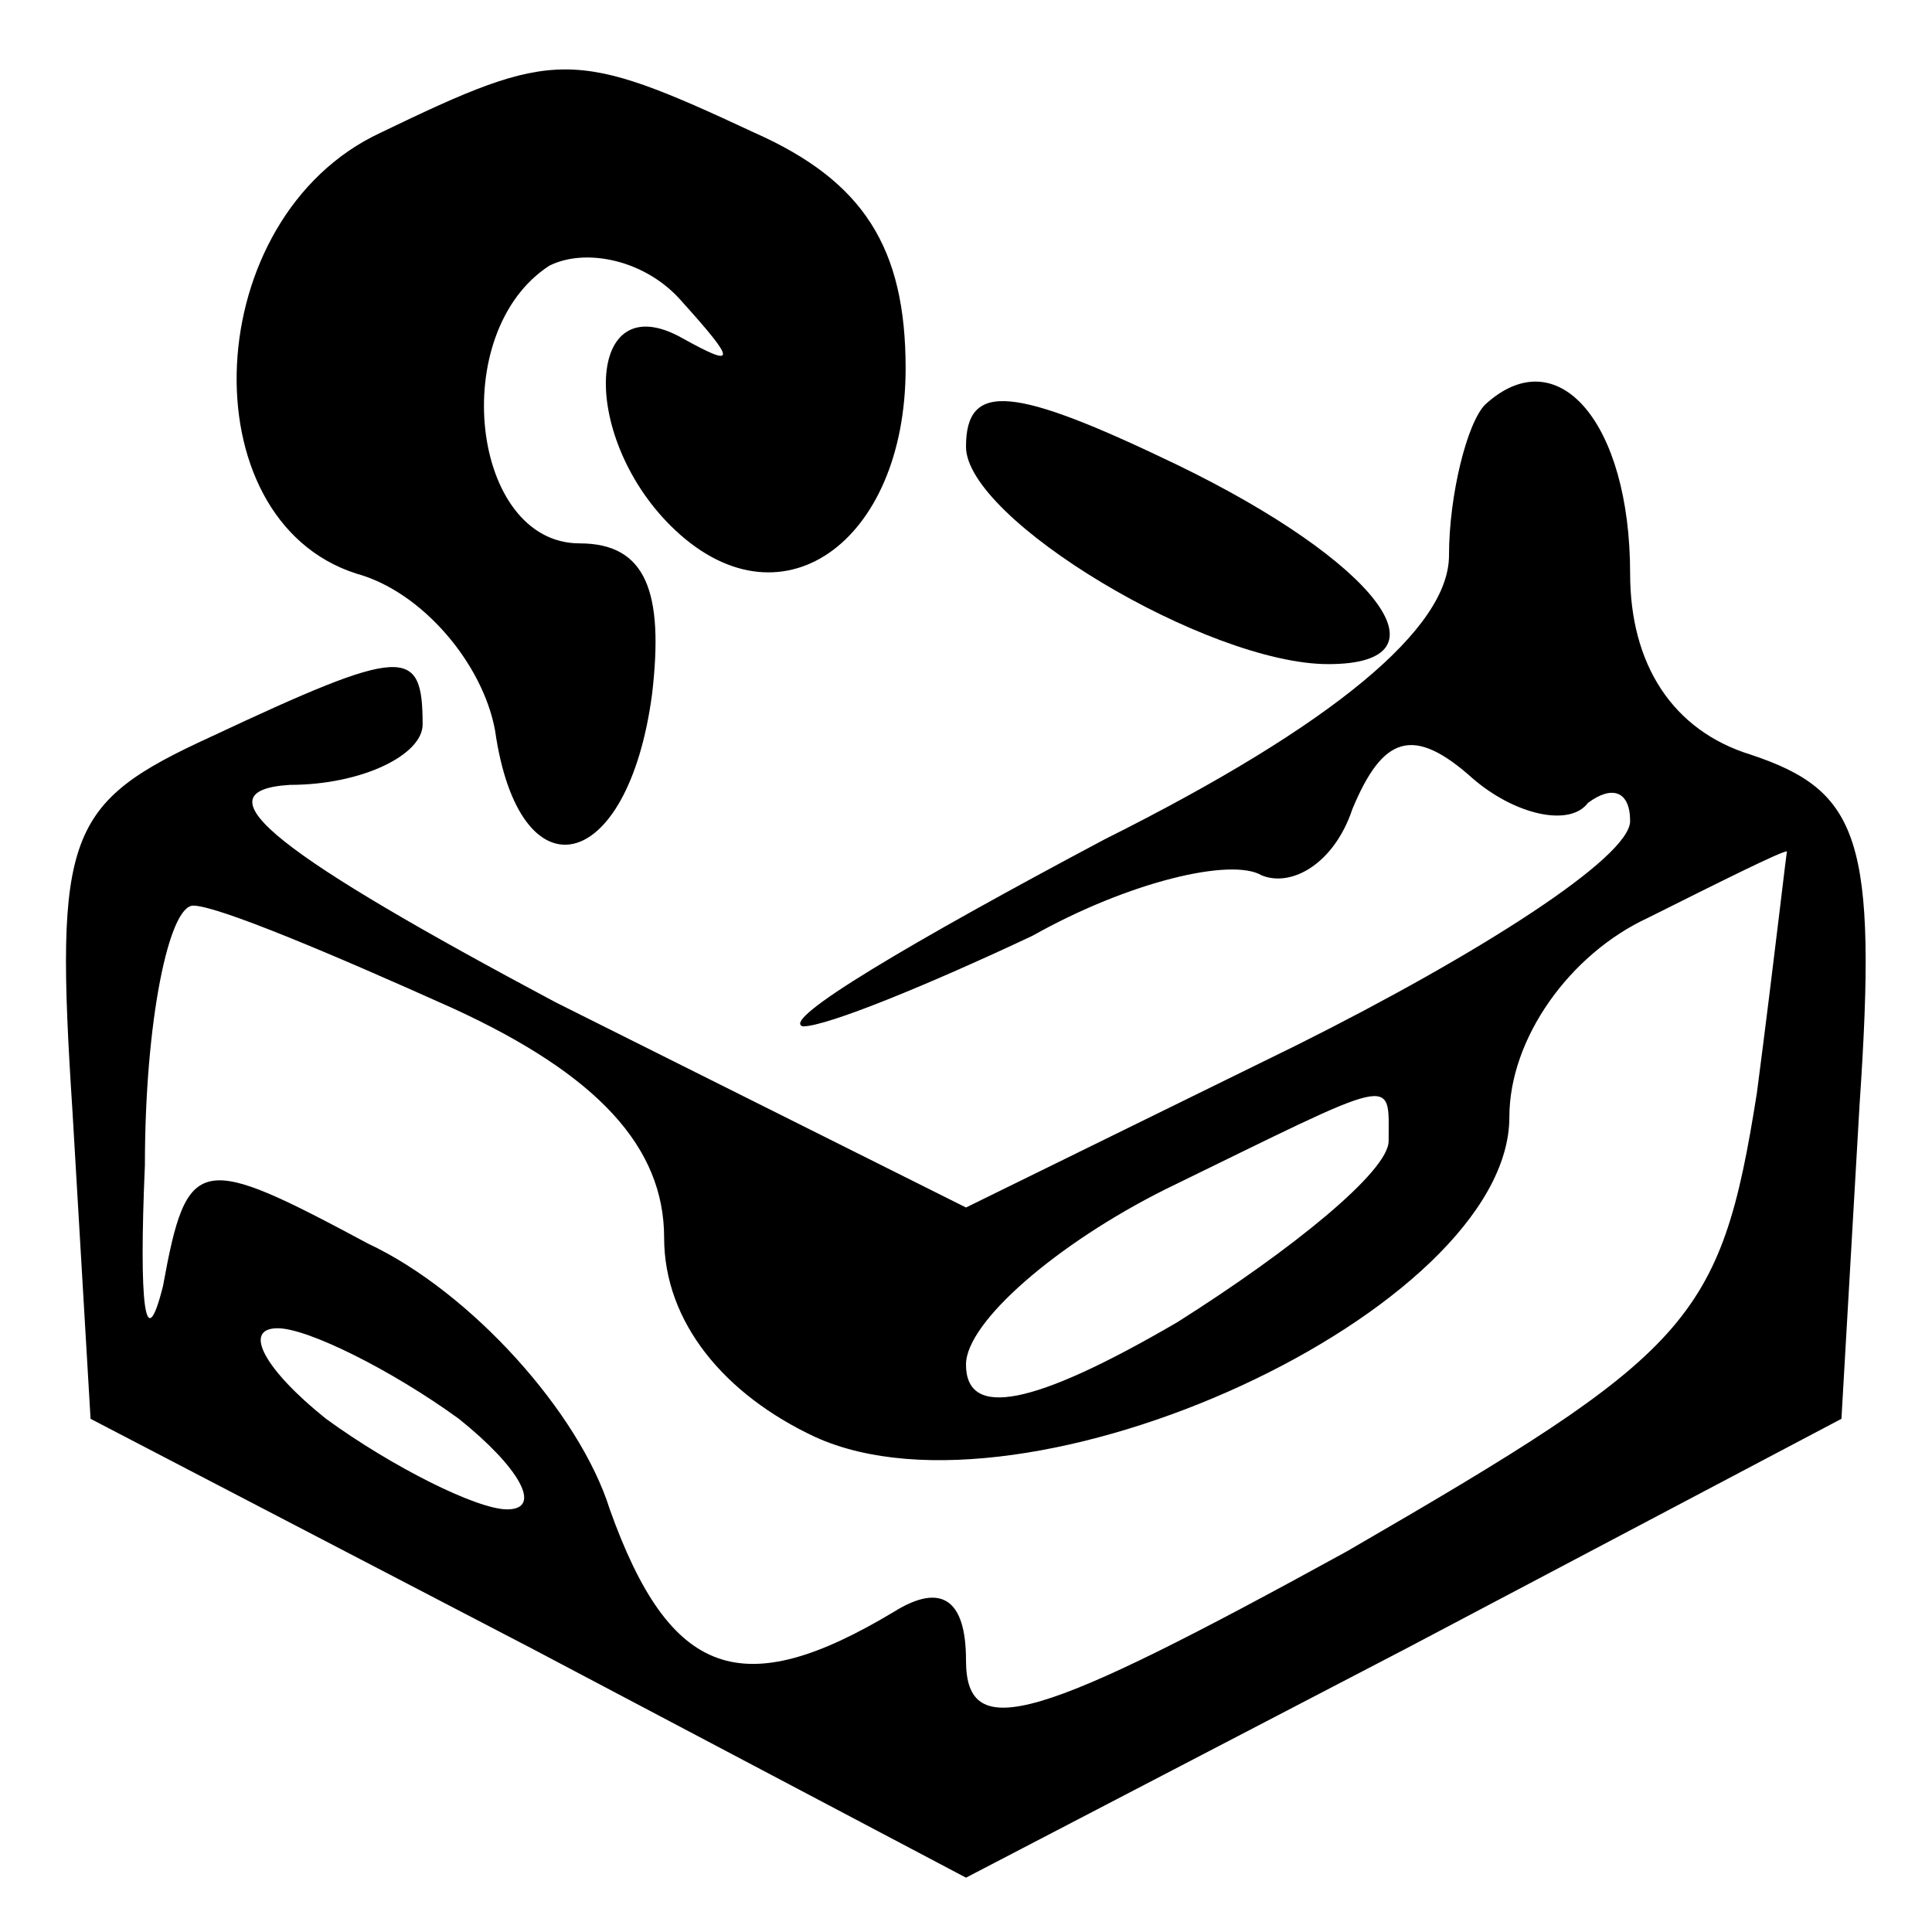
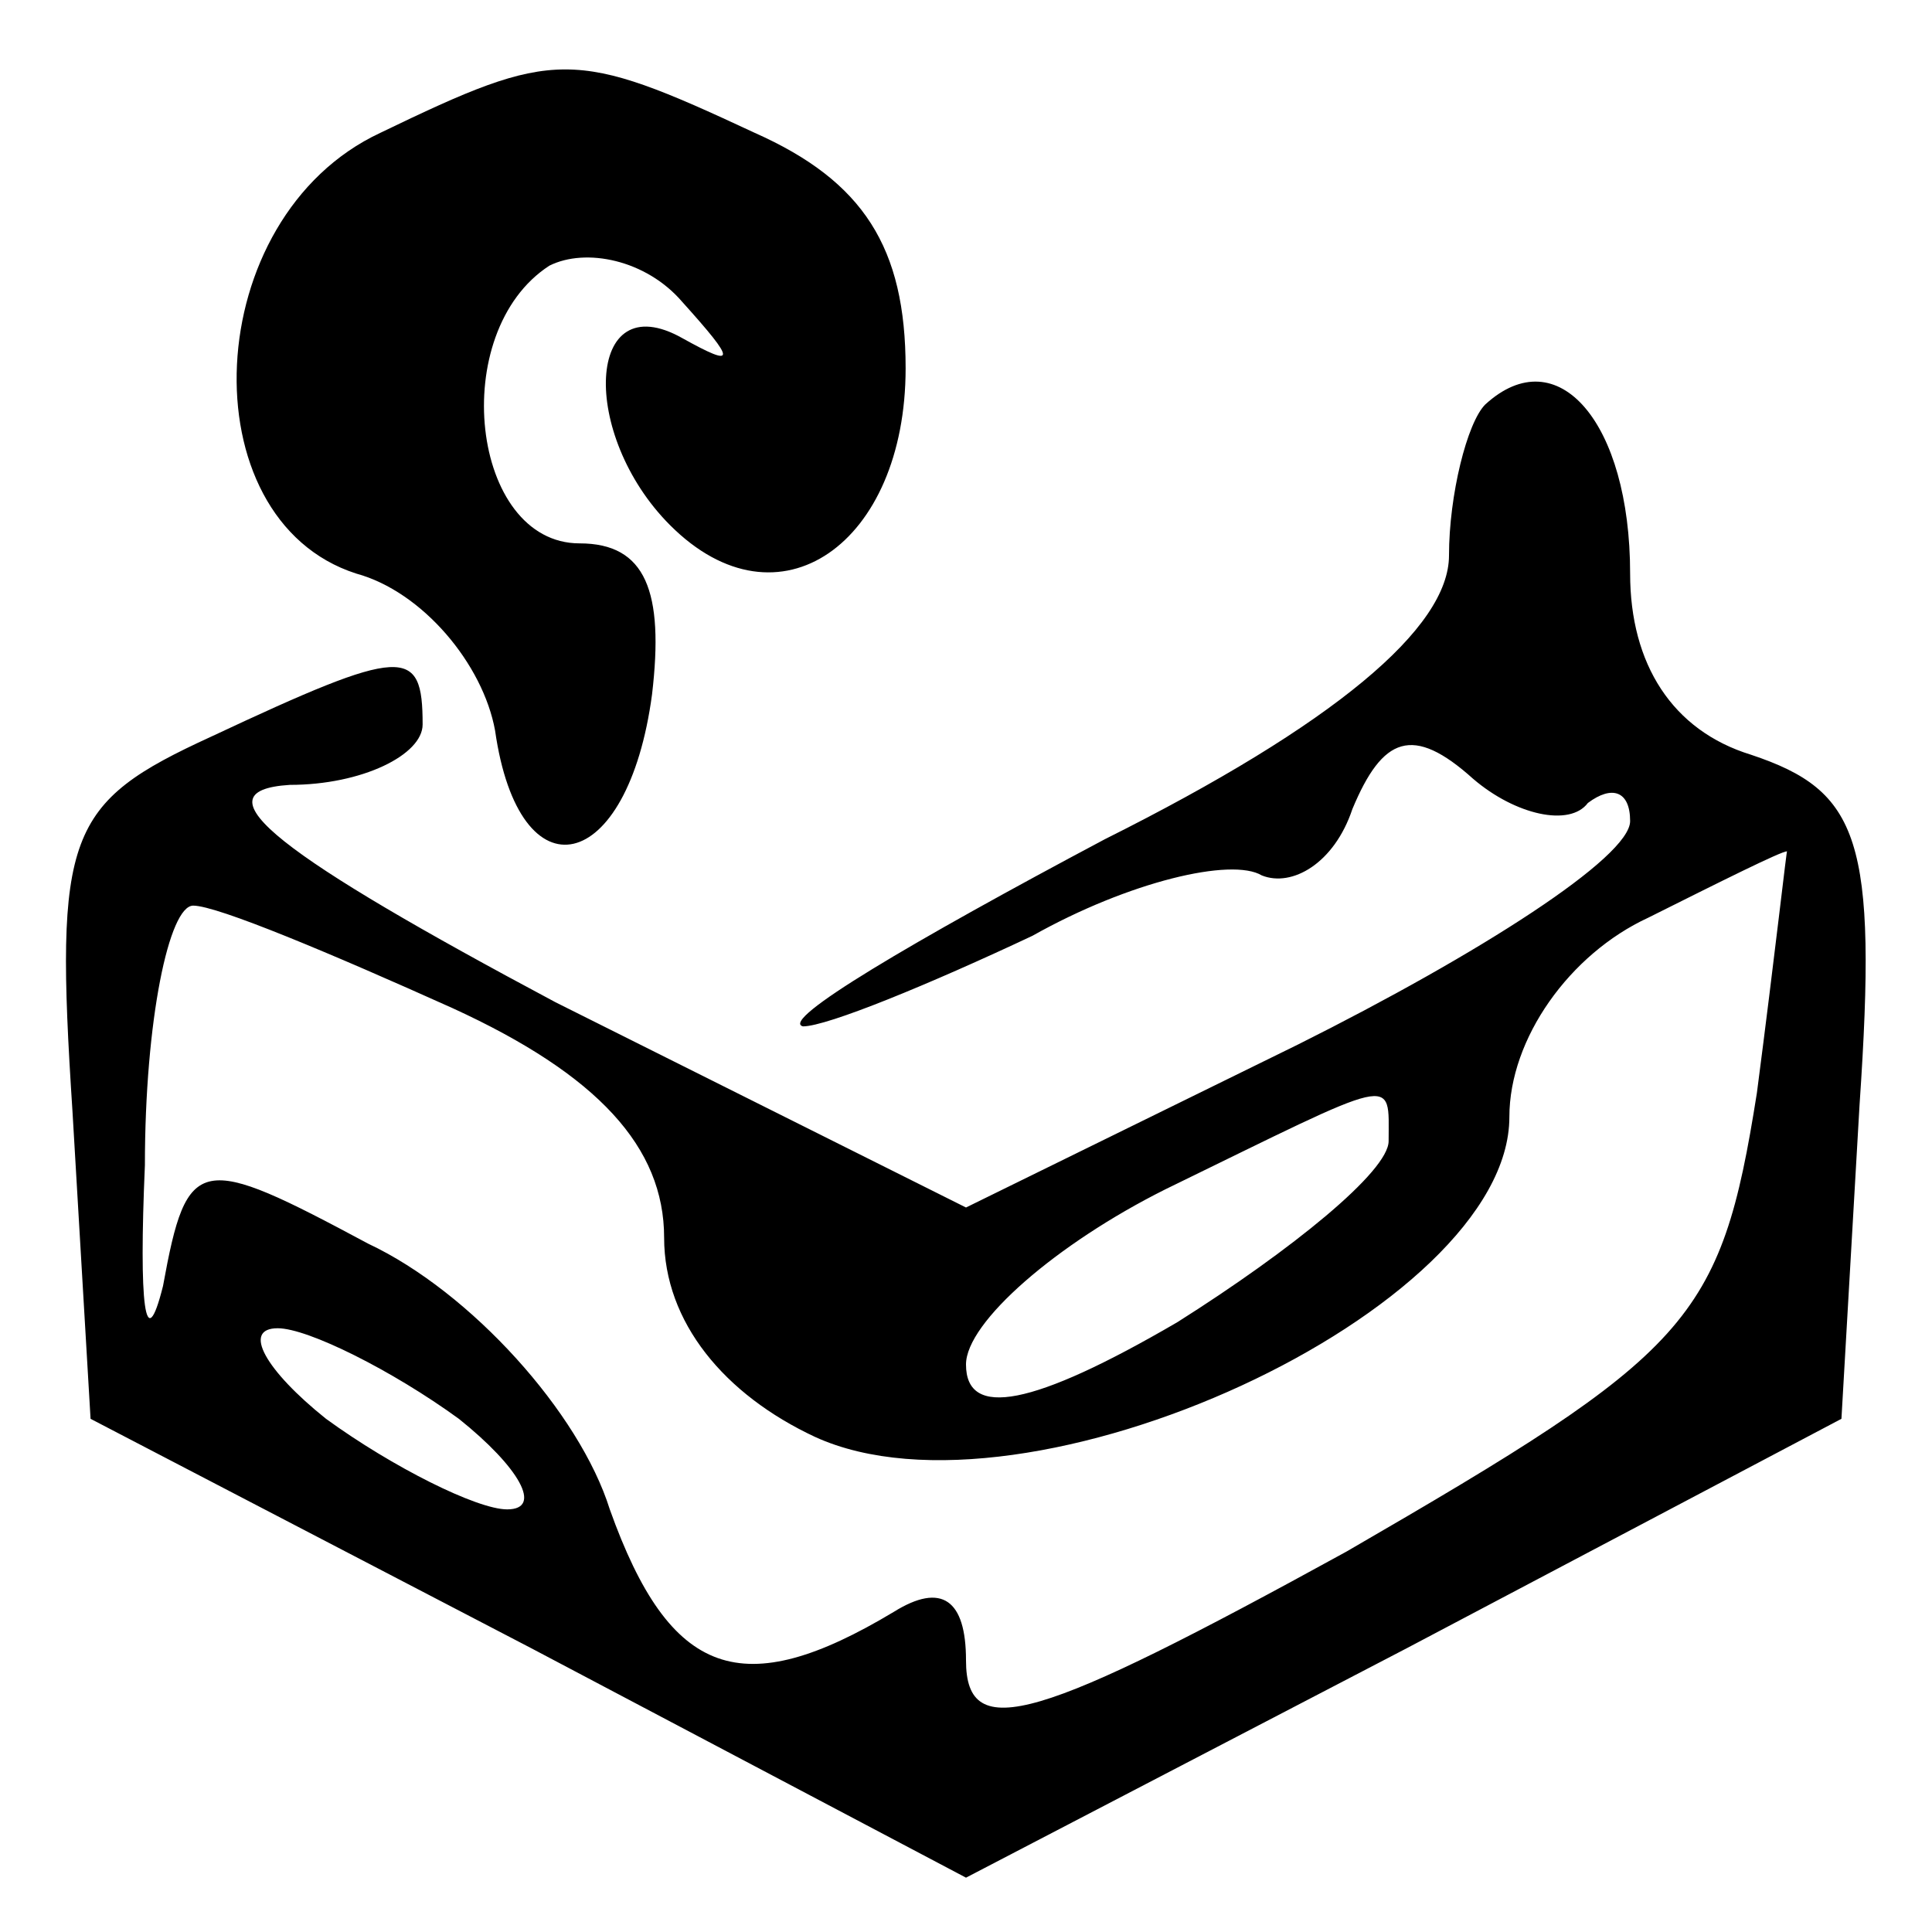
<svg xmlns="http://www.w3.org/2000/svg" version="1.0" width="32pt" height="32pt" viewBox="0 0 32 32" preserveAspectRatio="xMidYMid meet">
  <g transform="translate(0,32) scale(0.1,-0.1)" fill="#000000" stroke="none">
    <path d="M63 298 c-30 -14 -32 -64 -4 -73 11 -3 21 -15 23 -26 4 -28 22 -24 26 6 2 17 -1 25 -12 25 -18 0 -22 35 -5 46 6 3 16 1 22 -6 9 -10 9 -11 0 -6 -16 9 -17 -16 -2 -31 18 -18 39 -3 39 26 0 20 -7 31 -25 39 -30 14 -33 14 -62 0z" />
-     <path d="M160 246 c0 -12 40 -36 60 -36 21 0 8 17 -25 33 -27 13 -35 14 -35 3z" />
    <path d="M246 253 c-3 -3 -6 -15 -6 -25 0 -12 -19 -28 -57 -47 -32 -17 -54 -30 -50 -31 4 0 21 7 38 15 16 9 33 13 38 10 5 -2 12 2 15 11 5 12 10 14 20 5 7 -6 16 -8 19 -4 4 3 7 2 7 -3 0 -6 -25 -22 -55 -37 l-55 -27 -68 34 c-45 24 -60 35 -44 36 12 0 22 5 22 10 0 13 -3 13 -35 -2 -24 -11 -26 -16 -23 -62 l3 -51 73 -38 72 -38 73 38 72 38 3 52 c3 44 0 52 -18 58 -13 4 -20 15 -20 30 0 25 -12 39 -24 28z m45 -114 c-6 -38 -11 -43 -68 -76 -51 -28 -63 -32 -63 -18 0 10 -4 13 -12 8 -25 -15 -37 -11 -47 17 -5 16 -23 36 -40 44 -28 15 -30 15 -34 -7 -3 -12 -4 -3 -3 20 0 24 4 43 8 43 4 0 23 -8 43 -17 24 -11 35 -23 35 -38 0 -14 10 -26 25 -33 35 -16 115 21 115 53 0 13 10 27 23 33 12 6 22 11 23 11 0 1 -2 -17 -5 -40z m-61 -8 c0 -5 -16 -18 -35 -30 -24 -14 -35 -16 -35 -7 0 7 15 20 33 29 39 19 37 19 37 8z m-154 -46 c10 -8 14 -15 8 -15 -5 0 -19 7 -30 15 -10 8 -14 15 -8 15 5 0 19 -7 30 -15z" />
  </g>
</svg>